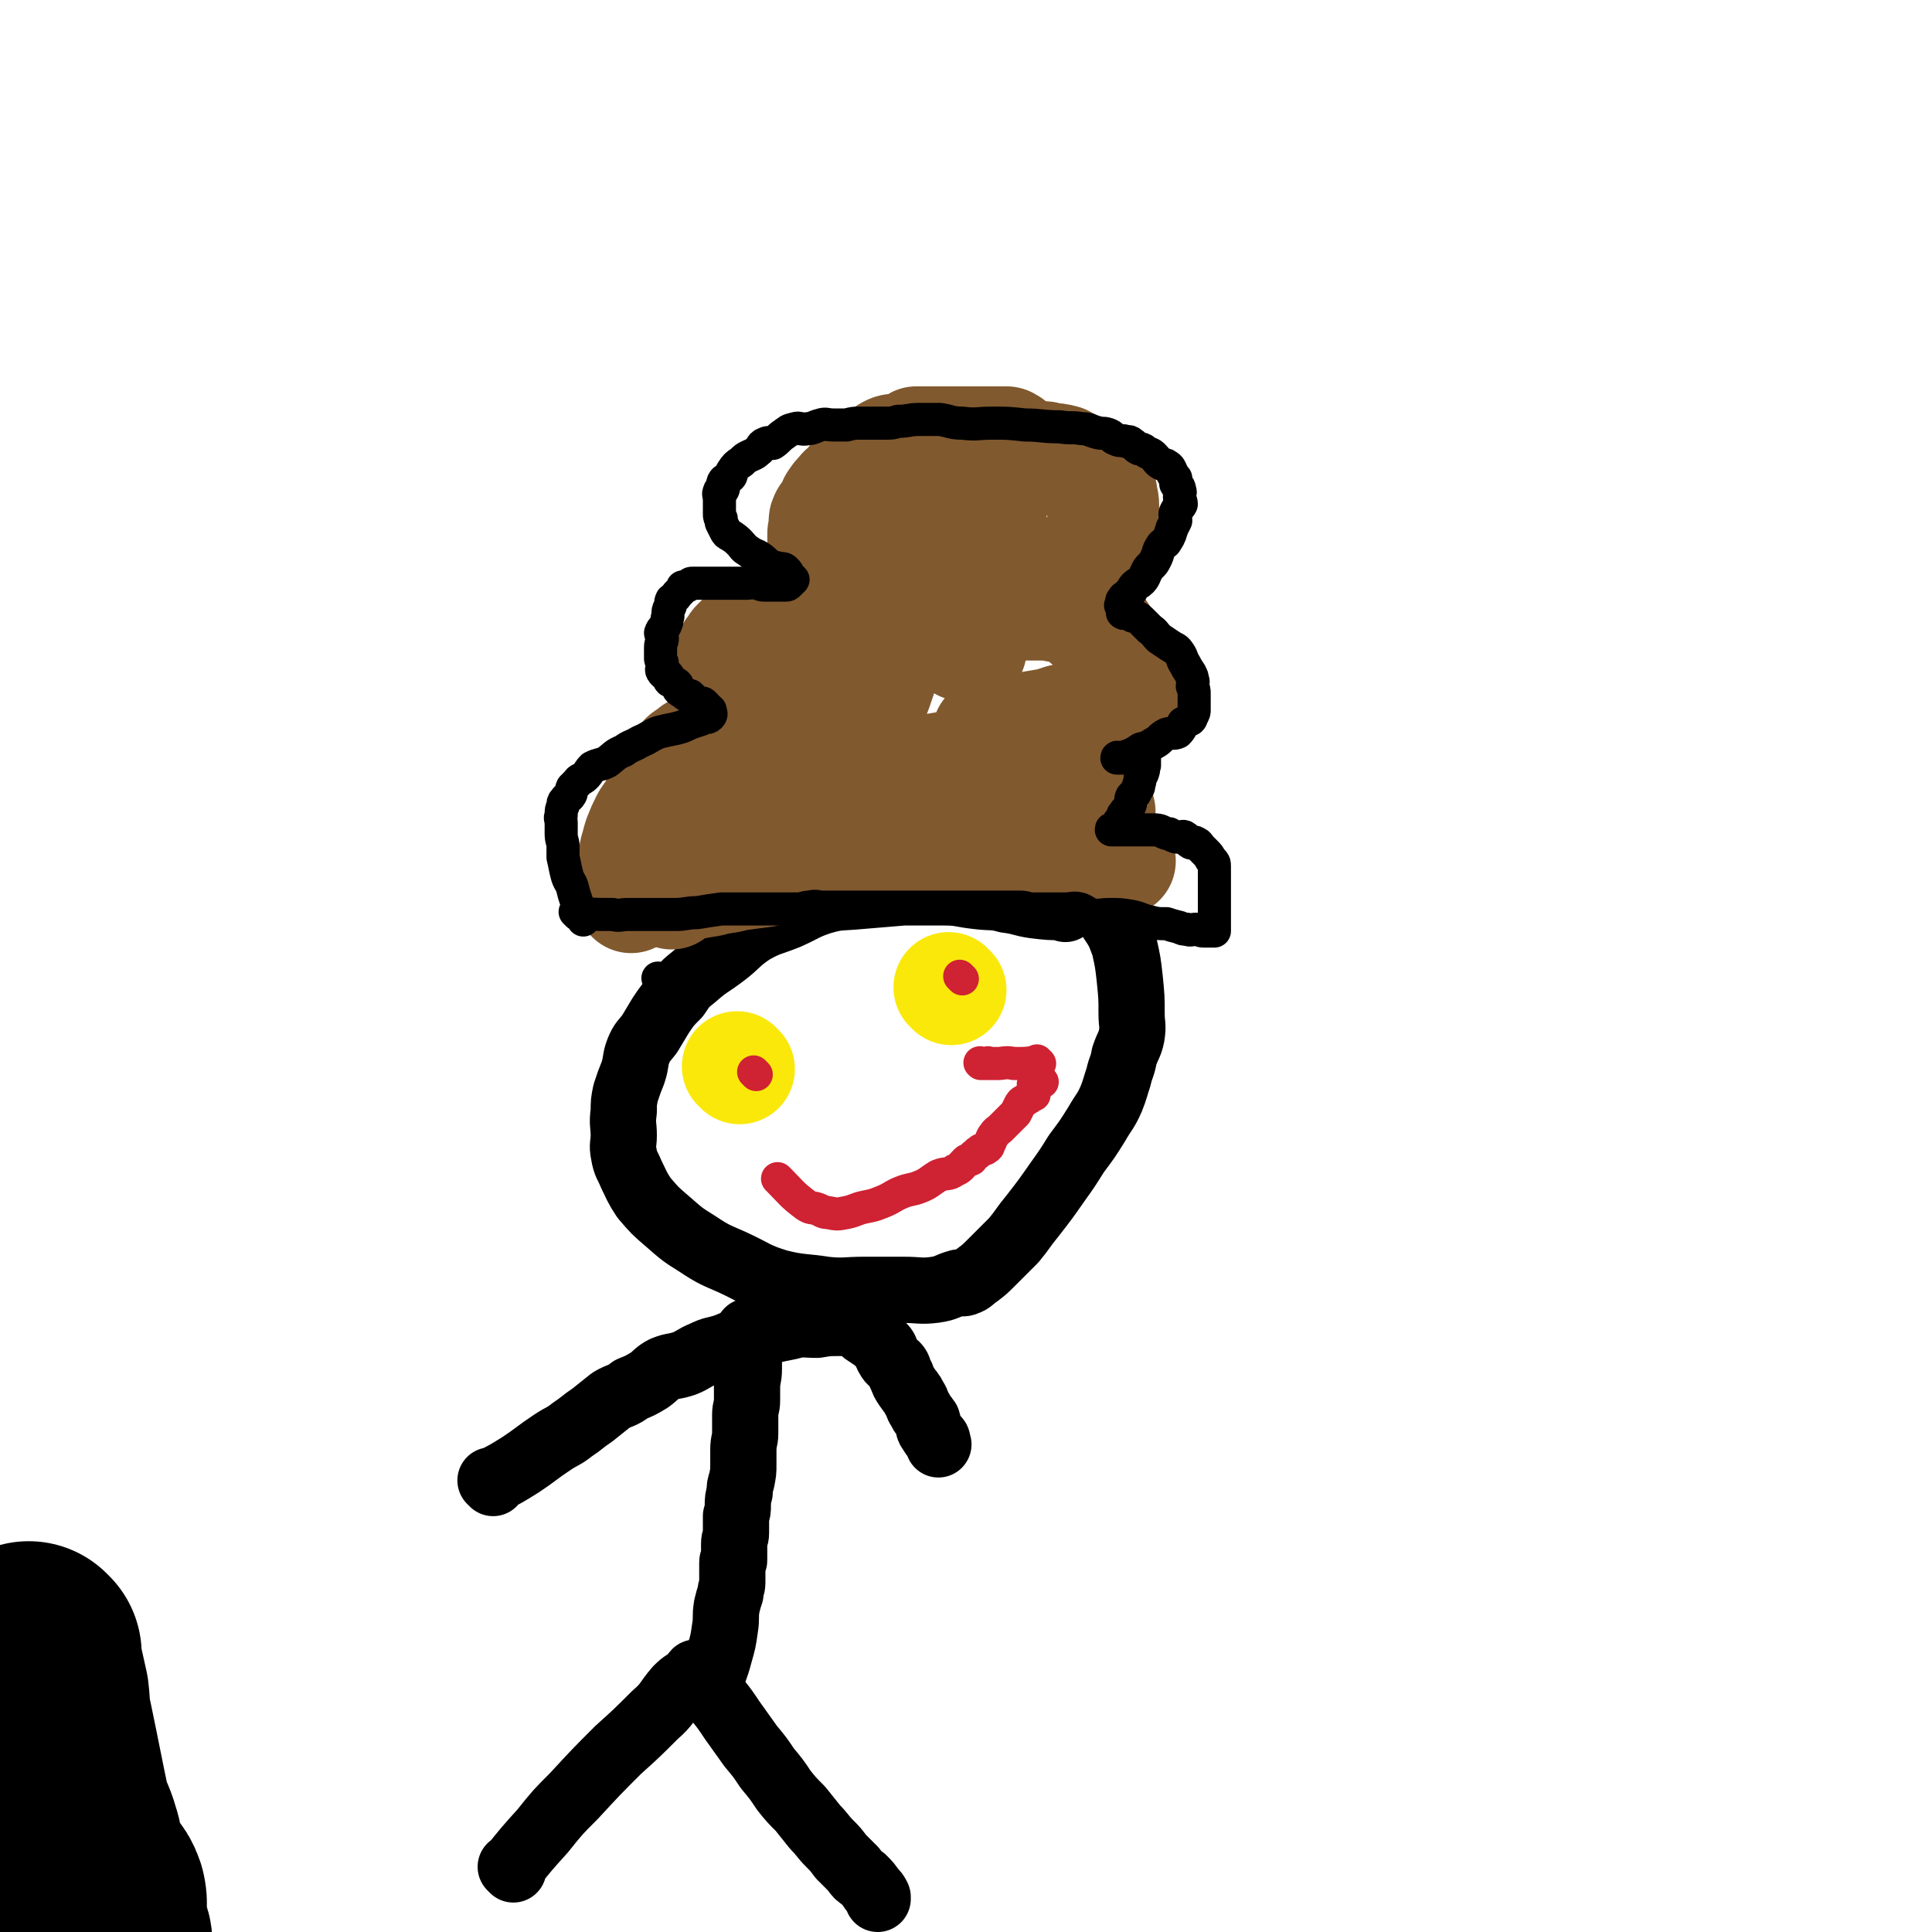
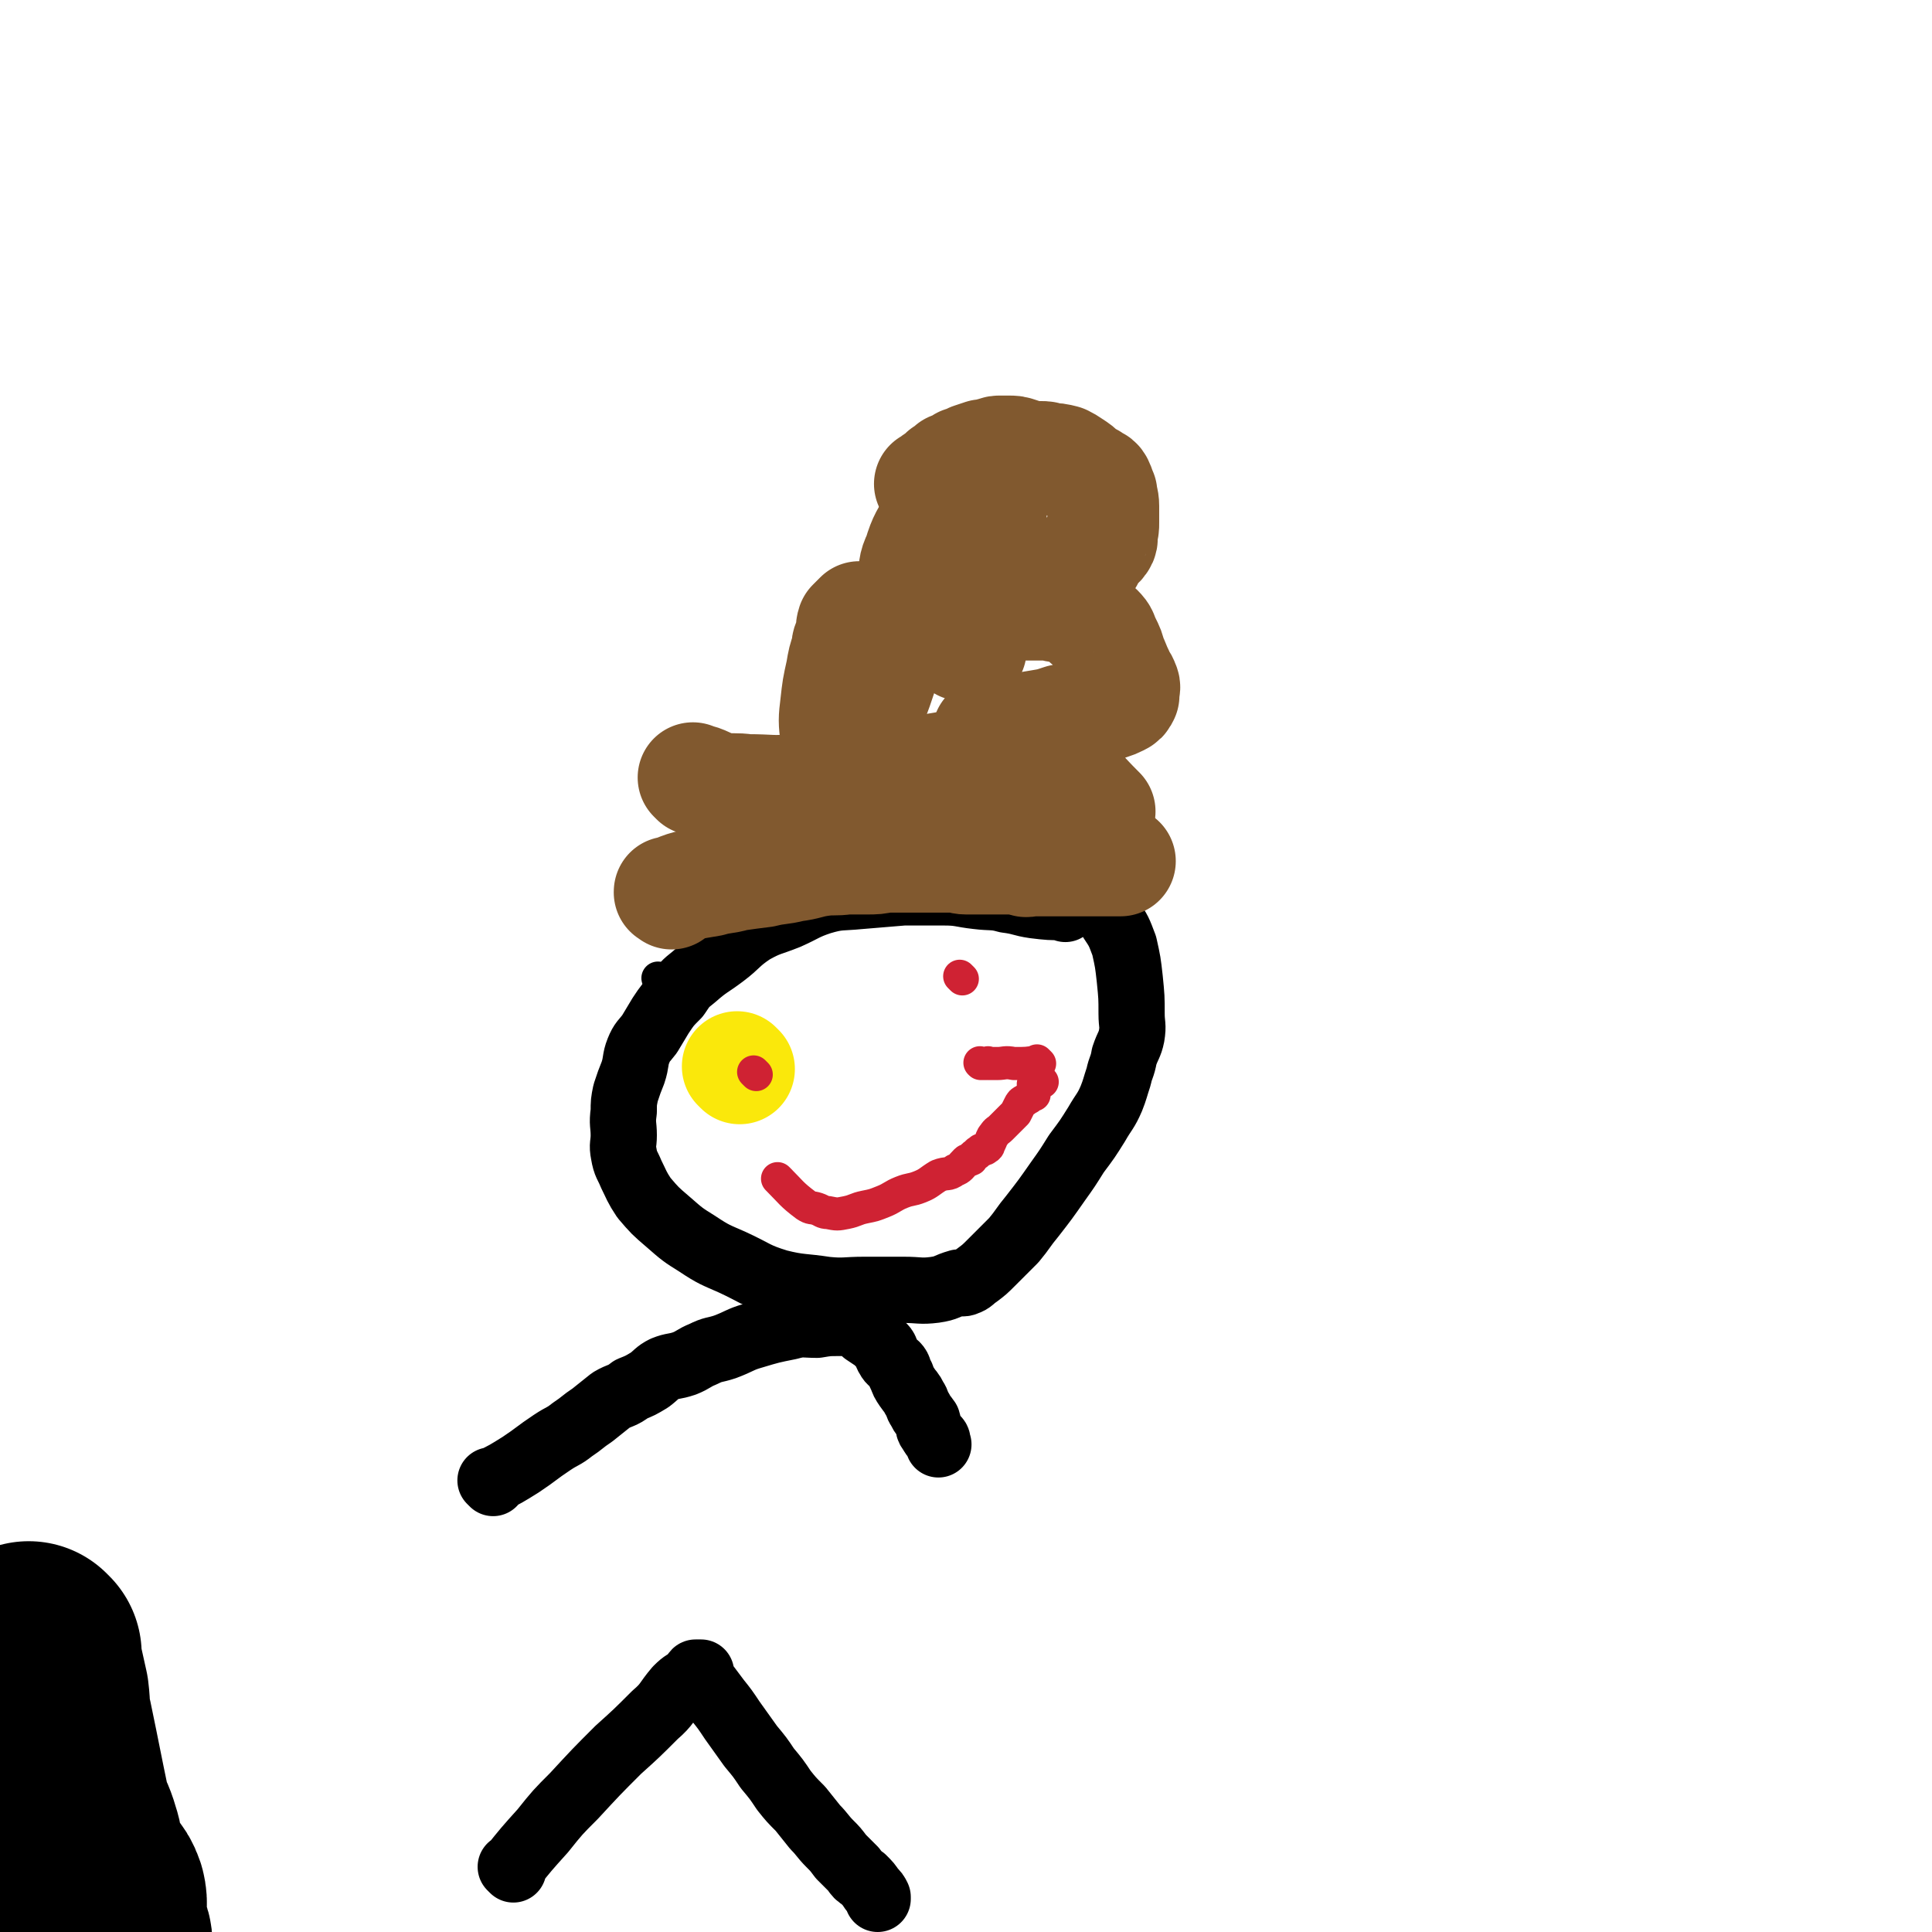
<svg xmlns="http://www.w3.org/2000/svg" viewBox="0 0 1050 1050" version="1.1">
  <g fill="none" stroke="#000000" stroke-width="36" stroke-linecap="round" stroke-linejoin="round">
    <path d="M579,494c-1,-1 -1,-1 -1,-1 -1,-1 0,0 0,0 0,0 0,0 0,0 0,0 0,0 0,0 -1,-1 0,0 0,0 -7,0 -8,0 -16,-1 -7,-1 -7,-2 -15,-3 -7,-2 -8,-1 -16,-2 -9,-1 -9,-2 -18,-2 -11,0 -11,0 -22,0 -12,1 -12,1 -24,2 -10,1 -11,0 -21,3 -9,3 -9,4 -18,8 -10,4 -10,3 -19,8 -9,6 -8,7 -16,13 -8,6 -8,5 -16,12 -5,4 -5,4 -9,10 -5,5 -5,5 -9,11 -3,5 -3,5 -6,10 -3,4 -4,4 -6,9 -2,5 -1,6 -3,12 -2,5 -2,5 -4,11 -1,5 -1,5 -1,10 -1,7 0,7 0,13 0,5 -1,5 0,10 1,6 2,6 4,11 3,6 3,7 7,13 6,7 6,7 13,13 8,7 8,7 16,12 9,6 10,6 19,10 13,6 12,7 25,11 12,3 13,2 26,4 10,1 10,0 21,0 11,0 11,0 21,0 9,0 9,1 17,0 7,-1 6,-2 13,-4 1,0 2,1 4,0 3,-1 3,-2 6,-4 4,-3 4,-3 8,-7 6,-6 6,-6 12,-12 5,-6 5,-7 10,-13 7,-9 7,-9 14,-19 5,-7 5,-7 10,-15 6,-8 6,-8 11,-16 4,-7 5,-7 8,-14 2,-5 2,-6 4,-12 1,-5 2,-5 3,-11 2,-6 3,-6 4,-11 1,-6 0,-6 0,-12 0,-9 0,-9 -1,-19 -1,-9 -1,-9 -3,-18 -3,-8 -3,-8 -7,-14 -3,-6 -3,-6 -7,-10 -4,-4 -3,-4 -7,-7 -5,-4 -5,-4 -10,-6 -7,-3 -7,-2 -14,-4 -6,-1 -6,-1 -12,-2 -7,-1 -7,-2 -13,-1 -8,1 -8,2 -15,5 0,0 0,0 0,0 " />
-     <path d="M408,725c-1,-1 -1,-1 -1,-1 -1,-1 0,0 0,0 0,0 0,0 0,0 0,0 0,0 0,0 -1,-1 0,0 0,0 0,0 0,0 0,0 0,0 0,0 0,0 -1,-1 0,0 0,0 0,0 0,0 0,0 0,0 0,-1 0,0 -1,5 0,6 0,12 0,4 0,4 0,8 0,5 -1,5 -1,10 0,4 0,4 0,7 0,4 -1,4 -1,8 0,5 0,5 0,10 0,4 -1,4 -1,9 0,4 0,4 0,8 0,4 0,4 -1,9 -1,3 -1,3 -1,6 -1,4 -1,4 -1,7 0,3 0,3 -1,6 0,3 0,3 0,6 0,2 0,2 0,3 0,3 -1,3 -1,6 0,1 0,1 0,1 0,2 0,2 0,4 0,2 0,2 0,4 0,1 -1,0 -1,1 0,1 0,1 0,3 0,0 0,0 0,1 0,2 0,2 0,4 0,2 0,2 0,3 0,3 -1,3 -1,6 -1,3 -1,3 -2,7 -1,6 0,6 -1,12 -1,7 -1,7 -3,14 -2,8 -4,11 -5,16 " />
    <path d="M279,1016c-1,-1 -1,-1 -1,-1 -1,-1 0,0 0,0 0,0 0,0 0,0 0,0 0,0 0,0 -1,-1 0,0 0,0 0,0 0,0 0,0 0,0 0,0 0,0 -1,-1 0,0 0,0 8,-10 8,-10 17,-20 8,-10 8,-10 17,-19 12,-13 12,-13 24,-25 10,-9 10,-9 20,-19 7,-6 6,-7 12,-14 4,-4 4,-3 8,-6 1,-1 1,-2 2,-3 1,0 1,0 3,0 0,0 0,0 0,0 -1,1 -1,1 -1,3 0,0 0,0 0,0 2,2 2,2 4,4 3,4 3,4 6,8 4,5 4,5 8,11 5,7 5,7 10,14 5,6 5,6 9,12 5,6 5,6 9,12 4,5 4,5 9,10 4,5 4,5 8,10 4,4 4,5 8,9 3,3 3,3 6,7 3,3 3,3 7,7 2,3 2,3 5,5 3,3 3,3 5,6 2,2 2,2 3,4 0,0 0,0 0,1 " />
    <path d="M268,806c-1,-1 -1,-1 -1,-1 -1,-1 0,0 0,0 0,0 0,0 0,0 0,0 0,0 0,0 -1,-1 0,0 0,0 0,0 0,0 0,0 0,0 0,0 0,0 -1,-1 0,0 0,0 0,0 0,0 0,0 8,-4 8,-4 16,-9 9,-6 8,-6 17,-12 6,-4 6,-3 11,-7 6,-4 5,-4 11,-8 5,-4 5,-4 10,-8 5,-3 6,-2 11,-6 5,-2 5,-2 10,-5 4,-3 4,-4 8,-6 5,-2 5,-1 11,-3 5,-2 5,-3 10,-5 6,-3 6,-2 12,-4 8,-3 8,-4 15,-6 10,-3 10,-3 20,-5 7,-2 8,-1 15,-1 6,-1 6,-1 12,-1 5,0 6,0 10,1 3,1 2,2 4,4 3,2 3,2 6,4 2,2 2,2 4,4 2,2 1,3 3,6 1,2 2,2 4,4 2,2 1,3 3,6 1,3 1,3 3,6 2,3 2,2 4,6 2,3 1,3 3,6 2,4 2,3 4,6 1,3 0,4 2,6 1,2 1,2 3,4 1,1 0,1 1,3 0,0 0,0 0,0 " />
  </g>
  <g fill="none" stroke="#81592F" stroke-width="60" stroke-linecap="round" stroke-linejoin="round">
    <path d="M365,486c-1,-1 -1,-1 -1,-1 -1,-1 0,0 0,0 0,0 0,0 0,0 0,0 0,0 0,0 -1,-1 0,0 0,0 0,0 0,0 0,0 0,0 -1,0 0,0 9,-4 10,-4 22,-6 7,-2 7,-1 14,-3 7,-1 7,-1 15,-2 8,-2 8,-1 16,-3 8,-1 8,-2 15,-3 7,-1 7,0 14,-1 5,0 5,0 11,0 5,0 5,0 10,-1 4,0 4,0 9,0 2,0 2,0 4,0 2,0 2,0 5,0 4,0 4,0 8,0 2,0 2,0 5,0 3,0 3,0 6,0 4,0 4,1 7,1 2,0 2,0 4,0 4,0 4,0 7,0 2,0 2,0 4,0 2,0 2,0 4,0 2,0 2,0 4,0 2,0 2,0 3,0 3,0 3,1 6,1 1,1 1,0 3,0 1,0 1,0 3,0 1,0 1,0 3,0 2,0 2,0 4,0 1,0 1,0 2,0 1,0 1,0 1,0 2,0 2,0 4,0 1,0 1,0 1,0 2,0 2,0 4,0 0,0 0,0 1,0 1,0 1,0 3,0 1,0 1,0 3,0 1,0 1,0 3,0 1,0 1,0 2,0 2,0 2,0 3,0 1,0 1,0 2,0 2,0 2,0 4,0 1,0 1,0 2,0 1,0 1,0 2,0 1,0 1,0 1,0 0,0 0,0 0,0 1,0 1,0 1,0 " />
-     <path d="M343,488c-1,-1 -1,-1 -1,-1 -1,-1 0,0 0,0 0,0 0,0 0,0 0,0 0,0 0,0 -1,-1 0,0 0,0 0,0 0,0 0,0 0,0 0,0 0,0 -1,-1 0,0 0,0 0,0 0,0 0,0 0,-7 0,-7 0,-14 0,0 0,0 0,0 2,-6 2,-6 3,-11 1,-3 1,-4 2,-7 2,-5 2,-5 4,-9 2,-4 3,-3 5,-7 1,-3 1,-3 2,-6 2,-3 2,-3 4,-6 1,-2 2,-2 3,-4 2,-2 1,-3 3,-5 1,-1 1,-1 2,-3 2,-2 1,-3 3,-4 1,-1 1,0 2,-1 1,-1 1,-1 2,-2 0,0 0,0 0,0 1,0 1,0 1,0 0,0 0,0 0,0 2,-1 2,-1 3,-1 2,-1 2,0 3,0 2,0 2,-1 4,-1 2,-1 3,0 5,0 3,-1 2,-2 6,-3 2,0 2,1 5,1 2,0 2,0 4,0 2,0 2,-1 5,-1 3,0 3,0 5,0 3,0 3,0 5,0 2,0 2,0 4,0 1,0 1,0 2,0 1,0 1,0 1,0 2,0 2,0 4,0 0,0 0,0 0,0 1,0 1,0 1,0 1,0 1,0 1,0 0,0 0,0 0,0 1,0 1,0 2,0 0,0 0,0 0,0 1,0 1,0 1,0 0,0 0,0 0,0 1,0 1,0 1,0 0,0 0,0 0,0 0,0 0,0 0,0 0,-1 0,0 0,0 0,0 0,0 -1,0 0,0 0,0 0,0 -1,0 -1,0 -1,0 0,0 0,0 0,0 -2,-1 -2,0 -3,-1 -1,0 -1,-1 -2,-1 -1,-1 -1,-1 -3,-2 -1,-1 -1,-1 -1,-1 -2,-1 -2,0 -3,-1 -2,-1 -1,-2 -3,-3 -2,-1 -3,0 -4,-1 -1,-1 0,-3 -1,-4 -2,-2 -3,-1 -5,-2 -1,-1 0,-2 -1,-3 -2,-2 -3,-1 -5,-3 -2,-2 -1,-2 -3,-4 -1,-2 -1,-2 -3,-4 -1,-2 -1,-2 -3,-4 0,-2 0,-2 -1,-3 0,-2 0,-2 0,-3 0,-3 0,-3 0,-5 0,-2 0,-2 0,-3 0,-2 1,-1 2,-3 1,-1 0,-1 1,-2 2,-2 2,-2 4,-4 2,-1 1,-2 3,-3 2,-2 3,-2 5,-3 3,-1 3,-1 5,-2 2,-1 2,-2 4,-4 1,-1 2,0 3,-1 2,-1 2,-2 4,-3 2,0 2,1 4,0 2,0 2,-1 3,-1 2,-2 2,-2 4,-3 2,-1 2,-1 3,-1 2,-1 2,-1 4,-2 1,0 1,0 1,0 3,0 3,0 5,-1 1,0 1,-1 1,-1 2,-1 3,-1 5,-1 2,0 2,1 4,0 1,0 1,-1 2,-2 2,-1 2,-1 4,-1 1,-1 1,-1 2,-1 1,0 1,0 1,0 2,-1 2,-1 3,-2 0,-1 0,-1 0,-1 0,-1 0,0 1,0 1,0 1,0 1,0 0,0 0,0 0,0 1,0 1,0 1,0 0,0 0,0 0,0 0,0 0,0 0,0 -1,-1 0,0 0,0 0,0 -1,0 -1,0 -1,0 -1,0 -2,-1 0,0 0,0 -1,0 -2,-1 -2,-1 -4,-1 -3,-1 -2,-1 -5,-2 -1,-1 -1,-1 -2,-1 -2,-1 -3,0 -4,-1 -2,-1 -2,-1 -3,-3 -1,-1 -1,-2 -2,-3 -1,-1 -2,-1 -3,-2 -1,-1 -1,-1 -2,-3 -1,-1 0,-2 -1,-3 0,-1 0,-1 0,-3 0,-2 1,-2 2,-4 0,-2 -2,-2 -1,-4 1,-3 2,-2 4,-5 1,-2 0,-2 1,-4 2,-3 2,-3 4,-5 2,-3 3,-2 5,-5 2,-2 1,-2 3,-4 2,-3 2,-3 5,-5 3,-1 3,0 6,-1 2,-2 2,-3 4,-5 1,-1 1,-2 3,-3 2,-1 2,-1 5,-1 2,0 2,0 4,0 1,0 1,0 2,-1 2,-1 2,-2 4,-3 1,0 1,0 2,0 2,0 2,0 4,0 0,0 0,0 1,0 1,0 1,0 1,0 2,0 2,0 3,0 1,0 1,0 3,0 1,0 1,0 2,0 1,0 1,0 2,0 2,0 2,0 3,0 2,0 2,0 3,0 2,0 2,0 3,0 2,0 2,0 3,0 2,0 2,0 3,0 2,0 2,0 3,0 2,0 2,0 4,0 1,0 1,0 2,0 2,0 2,0 4,0 2,0 2,0 3,0 1,0 1,1 2,2 0,0 0,-1 0,-1 1,1 1,1 1,2 " />
    <path d="M598,441c-1,-1 -1,-1 -1,-1 -1,-1 0,0 0,0 0,0 0,0 0,0 0,0 0,0 0,0 -1,-1 0,0 0,0 0,0 0,0 0,0 0,0 0,0 0,0 -1,-1 0,0 0,0 0,0 0,0 0,0 0,0 0,0 0,0 -1,-1 0,0 0,0 0,0 0,0 0,0 0,0 0,0 0,0 -1,-1 0,0 0,0 0,0 0,0 0,0 0,0 0,0 0,0 -1,-1 0,0 0,0 0,0 0,0 0,0 0,0 0,0 0,0 -9,-9 -8,-9 -17,-17 -6,-5 -6,-4 -13,-8 -4,-4 -3,-4 -7,-7 -5,-3 -5,-3 -9,-5 -2,-1 -2,-2 -4,-3 -2,-1 -2,-1 -4,-1 -2,-1 -2,0 -4,0 0,0 0,0 -1,0 0,0 0,0 0,0 -1,0 -1,0 -1,0 0,0 0,0 0,0 0,0 0,0 0,0 -1,-1 0,0 0,0 0,0 1,0 1,0 0,0 0,0 0,0 1,0 1,0 1,0 0,0 0,0 0,0 1,-1 1,-1 1,-1 1,0 1,0 3,0 1,0 1,0 2,0 4,-1 4,-1 8,-2 6,-1 6,-1 12,-2 6,-1 6,-1 12,-3 6,-1 6,0 12,-2 4,-1 4,-2 8,-4 3,-1 3,-1 6,-2 3,-1 3,-1 5,-2 2,-1 2,-1 3,-3 0,-1 0,-1 0,-1 0,-1 0,-1 0,-1 0,0 0,0 0,0 0,-2 1,-2 0,-4 -1,-3 -2,-3 -3,-6 -2,-4 -2,-5 -4,-9 -1,-4 -1,-4 -3,-8 -2,-4 -1,-4 -4,-7 -2,-2 -3,-2 -6,-4 -1,-1 -1,-2 -2,-3 -1,-1 0,-1 -1,-1 -2,-1 -2,0 -4,-1 -1,-1 0,-2 -1,-3 -2,-1 -2,0 -5,0 -1,0 -1,0 -3,0 -2,0 -2,-1 -4,-1 -1,0 -1,0 -3,0 -1,0 -1,0 -3,0 -2,0 -2,0 -4,0 0,0 0,0 -1,0 0,0 0,0 -1,0 -1,0 -1,0 -1,0 -1,0 -1,0 -2,0 0,0 0,0 0,0 0,0 -1,0 -1,0 0,-1 0,0 1,0 0,0 0,0 0,0 0,0 -1,0 -1,0 1,-1 2,-1 3,-2 1,-1 1,-1 2,-2 2,-1 2,-1 4,-2 2,-1 1,-2 3,-3 3,-2 3,-1 6,-3 3,-2 3,-2 6,-4 2,-2 2,-2 5,-4 3,-2 3,-1 6,-3 1,-1 1,-1 2,-3 1,-2 0,-3 1,-4 2,-3 4,-2 5,-4 2,-2 1,-3 1,-6 1,-2 1,-2 1,-5 0,-3 0,-3 0,-6 0,-2 0,-2 0,-3 0,-4 -1,-4 -1,-7 -1,-2 -1,-3 -2,-5 -1,-2 -2,-1 -4,-3 -2,-1 -2,-1 -5,-3 -2,-2 -2,-2 -5,-4 -3,-2 -3,-2 -5,-3 -4,-1 -4,-1 -8,-1 -2,-1 -2,-1 -4,-1 -3,0 -3,0 -6,0 -3,-1 -3,-1 -6,-2 -3,-1 -3,-1 -6,-1 -2,0 -2,0 -5,0 -2,0 -2,1 -4,1 -3,1 -3,1 -5,1 -3,1 -3,1 -6,2 -2,1 -2,1 -5,2 -3,2 -3,2 -6,3 -2,2 -2,2 -4,3 -2,2 -1,2 -3,3 -1,1 -1,0 -2,1 0,0 0,1 0,1 -1,1 -1,1 -3,1 " />
    <path d="M509,284c-1,-1 -1,-1 -1,-1 -1,-1 0,0 0,0 0,0 0,0 0,0 0,0 0,0 0,0 -1,-1 0,0 0,0 0,0 0,0 0,0 0,0 0,0 0,0 -1,-1 0,0 0,0 0,0 0,0 0,0 -5,9 -6,9 -9,19 -3,6 -2,7 -3,13 -3,8 -3,8 -6,16 -2,9 -2,9 -5,17 -2,9 -2,9 -5,17 -3,9 -3,9 -6,17 -2,7 -2,7 -5,15 -3,8 -3,8 -6,16 -2,5 -1,5 -4,11 -2,6 -3,5 -5,11 -2,4 -1,4 -2,8 -1,3 -1,3 -2,6 -1,2 -2,1 -3,3 0,0 0,1 0,1 0,0 0,0 0,0 0,0 0,0 0,0 " />
    <path d="M378,424c-1,-1 -1,-1 -1,-1 -1,-1 0,0 0,0 0,0 0,0 0,0 0,0 0,0 0,0 -1,-1 0,0 0,0 0,0 0,0 0,0 0,0 -1,-1 0,0 6,1 7,3 14,5 8,1 8,0 15,1 13,0 13,1 25,0 18,-1 18,-1 35,-4 14,-2 14,-3 28,-5 12,-2 12,-2 24,-4 7,-1 7,-1 14,-1 3,0 3,0 7,0 2,0 2,0 4,0 1,0 1,0 2,0 0,0 -1,1 -1,1 0,0 0,0 0,0 0,0 0,0 -1,0 0,-1 1,0 1,0 -2,2 -2,2 -5,4 -6,3 -6,3 -12,6 -5,3 -5,3 -11,6 -7,2 -7,1 -14,3 -4,1 -4,1 -8,3 -4,1 -4,2 -8,3 -2,0 -2,0 -5,0 -1,0 -1,0 -3,0 -1,0 -1,0 -2,0 -1,0 -2,0 -3,-1 -5,-6 -5,-6 -9,-12 -4,-5 -5,-5 -7,-11 -3,-8 -3,-8 -3,-17 -1,-8 -1,-9 0,-17 1,-9 1,-9 3,-18 1,-6 1,-6 3,-12 0,-4 1,-4 2,-7 1,-4 0,-4 1,-7 1,-1 1,-1 2,-2 1,-1 1,-1 2,-2 0,0 0,0 0,0 2,0 2,0 3,0 3,1 3,1 6,1 4,1 4,1 8,2 5,1 5,2 9,3 5,2 5,2 10,3 4,2 4,1 9,3 3,0 3,0 6,1 3,1 3,1 5,3 2,0 2,1 3,1 1,0 1,0 2,0 0,0 0,1 0,1 0,0 0,0 0,0 0,0 0,0 0,0 -1,-1 -2,-1 -2,-2 -1,-2 -1,-3 -2,-5 -1,-3 -1,-3 -1,-6 -1,-3 -1,-3 -1,-7 0,-4 0,-4 0,-8 0,-4 0,-4 1,-7 1,-4 0,-4 1,-8 1,-3 2,-3 3,-6 1,-5 1,-5 3,-9 1,-2 2,-2 4,-4 1,-2 1,-2 3,-4 1,-2 1,-2 1,-3 0,-3 0,-3 0,-5 0,-1 1,0 1,-1 0,0 0,0 0,0 0,-1 0,-1 0,-3 0,-1 0,-1 0,-3 0,-2 0,-2 0,-4 0,-3 0,-3 1,-6 1,-2 2,-2 3,-4 1,-2 0,-3 1,-5 2,-1 2,0 4,-1 1,0 1,0 1,0 " />
  </g>
  <g fill="none" stroke="#000000" stroke-width="18" stroke-linecap="round" stroke-linejoin="round">
    <path d="M359,533c-1,-1 -1,-1 -1,-1 -1,-1 0,0 0,0 0,0 0,0 0,0 0,0 0,0 0,0 " />
-     <path d="M314,497c-1,-1 -1,-1 -1,-1 -1,-1 0,0 0,0 0,0 0,0 0,0 0,0 0,0 0,0 -1,-1 0,0 0,0 0,0 0,0 0,0 0,0 0,0 0,0 -1,-1 0,0 0,0 10,1 10,1 20,1 4,1 4,0 8,0 7,0 7,0 14,0 6,0 6,0 12,0 6,0 6,-1 12,-1 6,-1 6,-1 13,-2 6,0 6,0 12,0 5,0 5,0 11,0 5,0 5,0 10,0 4,0 4,0 8,0 4,0 4,-1 7,-1 4,-1 4,0 7,0 4,0 4,0 7,0 4,0 4,0 8,0 4,0 4,0 8,0 4,0 4,0 8,0 4,0 4,0 9,0 5,0 5,0 9,0 5,0 5,0 9,0 5,0 5,0 10,0 4,0 4,0 9,0 3,0 3,0 7,0 4,0 4,0 9,0 4,0 4,0 8,0 3,0 3,0 6,0 4,0 4,1 7,1 2,0 2,0 5,0 3,0 3,0 6,0 2,0 2,0 4,0 2,0 2,0 3,0 4,0 4,-1 8,0 3,1 3,2 6,3 5,1 5,0 10,0 6,0 6,0 12,1 5,1 5,2 10,3 4,1 4,1 9,1 3,1 3,1 7,2 2,1 2,1 4,1 2,1 3,0 5,0 2,0 2,1 4,1 1,0 0,0 1,0 1,0 1,0 3,0 0,0 0,0 1,0 0,0 0,0 0,0 1,0 1,0 1,0 0,0 0,0 0,0 0,0 0,0 0,0 -1,-1 0,0 0,0 0,0 0,0 0,0 0,-1 0,-1 0,-1 0,0 0,0 0,0 0,-2 0,-2 0,-3 0,-2 0,-2 0,-3 0,-3 0,-3 0,-6 0,-3 0,-3 0,-6 0,-3 0,-3 0,-7 0,-2 0,-2 0,-5 0,-2 0,-2 0,-4 0,-2 0,-2 -2,-4 -1,-2 -1,-2 -3,-4 -1,-1 -1,-1 -2,-2 -2,-2 -1,-2 -3,-3 -1,-1 -2,1 -3,0 -2,-1 -1,-2 -3,-3 -1,-1 -2,0 -3,0 -2,0 -2,0 -4,-1 -2,-1 -1,-1 -3,-1 -3,-1 -3,-2 -7,-2 -4,0 -4,0 -7,0 -2,0 -2,0 -4,0 -2,0 -2,0 -4,0 -2,0 -2,0 -4,0 -1,0 -1,0 -3,0 0,0 0,0 0,0 0,0 0,0 0,0 0,0 0,0 0,0 0,0 -1,0 -1,0 0,-1 0,0 1,0 0,0 1,0 1,-1 1,-1 1,-1 2,-3 0,-1 1,0 1,-1 1,-1 0,-1 1,-2 0,-1 0,-1 1,-2 1,-2 2,-2 3,-4 1,-2 0,-3 1,-5 1,-1 1,-1 2,-2 1,-3 2,-2 2,-5 1,-2 0,-2 1,-4 0,-1 1,-1 1,-2 1,-2 0,-2 1,-4 0,0 0,0 0,-1 0,-1 0,-1 0,-2 0,-1 0,-1 0,-1 0,0 0,0 0,0 0,0 0,-1 0,-1 -1,0 -1,1 -1,1 0,0 0,0 0,0 -1,0 -1,0 -1,0 -2,0 -2,0 -3,0 0,0 0,0 0,0 0,0 0,0 -1,0 -1,0 -1,0 -1,0 0,0 0,0 0,0 -1,0 -1,0 -2,0 0,0 0,0 0,0 -1,0 -1,0 -2,0 0,0 0,0 -1,0 -1,0 -1,0 -1,0 0,0 0,0 0,0 -1,0 -1,0 -1,0 0,0 0,0 0,0 0,0 -1,0 -1,0 0,-1 1,0 2,0 1,0 1,0 1,0 2,-1 2,-1 5,-2 2,-1 2,-1 5,-3 4,-1 4,-1 7,-3 4,-2 3,-3 7,-5 3,-1 4,0 6,-1 2,-2 2,-3 3,-5 2,-1 2,-1 4,-2 1,-1 0,-1 1,-2 0,0 0,0 0,0 1,-2 1,-2 1,-3 0,-1 0,-1 0,-2 0,-2 0,-2 0,-3 0,-1 0,-1 0,-2 0,-1 0,-1 0,-2 0,-2 0,-2 -1,-4 0,-2 1,-2 0,-4 0,-2 -1,-2 -1,-3 -2,-3 -2,-3 -3,-5 -2,-3 -1,-3 -3,-6 -2,-3 -2,-2 -5,-4 -3,-2 -3,-2 -6,-4 -3,-3 -2,-3 -5,-5 -2,-2 -2,-2 -4,-4 -2,-2 -2,-2 -4,-3 0,0 -1,0 -1,0 -1,0 -1,-1 -2,-1 0,0 0,0 0,0 -1,0 0,-1 -1,-1 -1,0 -2,1 -3,0 0,0 0,-1 0,-2 0,-1 0,-1 0,-1 0,-1 -1,-1 -1,-1 0,0 0,0 0,0 0,0 0,0 0,0 1,-2 0,-2 1,-3 1,-2 1,-1 2,-2 2,-2 2,-2 3,-3 1,-2 1,-2 2,-3 1,-1 2,-1 3,-2 2,-2 2,-3 3,-5 1,-2 1,-2 2,-3 2,-2 2,-2 3,-4 2,-4 1,-4 3,-7 1,-2 2,-1 3,-3 2,-3 2,-4 3,-7 1,-2 1,-2 2,-4 0,-3 -1,-3 0,-5 1,-2 2,-2 3,-4 0,-2 -1,-2 -1,-4 0,-2 1,-2 0,-4 0,-2 -1,-1 -2,-3 0,-1 0,-1 0,-3 -1,-1 -1,-1 -2,-3 -1,-2 -1,-3 -3,-4 -1,-1 -2,0 -3,-1 -2,-1 -2,-2 -4,-4 -2,-2 -2,-1 -5,-3 -1,-1 -1,-1 -3,-1 -2,-1 -2,-2 -4,-3 -1,-1 -1,-1 -3,-1 -2,-1 -3,0 -5,-1 -3,-1 -2,-2 -5,-3 -3,-1 -3,0 -6,-1 -4,-1 -4,-2 -8,-2 -6,-1 -6,0 -12,-1 -10,0 -10,-1 -19,-1 -9,-1 -9,-1 -18,-1 -8,0 -8,1 -16,0 -6,0 -6,-1 -12,-2 -6,0 -6,0 -12,0 -5,0 -5,1 -11,1 -3,1 -3,1 -7,1 -2,0 -2,0 -5,0 -4,0 -4,0 -9,0 -3,0 -3,0 -7,1 -4,0 -4,0 -7,0 -4,0 -4,-1 -7,0 -4,1 -4,2 -7,2 -4,1 -4,-1 -7,0 -4,1 -3,1 -6,3 -3,2 -3,3 -6,5 -2,0 -2,-1 -4,0 -3,1 -2,3 -4,4 -2,2 -3,2 -5,3 -2,1 -2,1 -4,3 -3,2 -3,2 -5,5 -1,1 0,2 -1,3 -2,2 -3,1 -4,3 -1,2 1,2 0,4 0,1 -2,0 -2,1 -1,2 0,2 0,4 0,1 0,1 0,2 0,0 0,0 0,1 0,2 0,2 0,4 0,0 0,0 0,1 0,2 0,2 1,3 0,1 0,1 0,2 1,2 1,2 2,4 1,2 1,2 3,3 3,2 3,2 5,4 2,2 2,3 4,4 4,3 4,2 7,4 3,2 3,3 5,4 3,2 3,1 6,2 2,0 2,0 3,1 1,1 1,1 2,3 0,0 0,0 0,0 1,1 1,1 2,2 0,0 0,0 0,0 0,0 -1,-1 -1,-1 0,0 0,1 0,2 0,0 0,0 0,0 0,0 0,-1 0,0 -1,0 -1,0 -1,1 0,0 0,0 0,0 -1,1 -1,1 -2,1 0,0 0,0 0,0 -2,0 -2,0 -4,0 -1,0 -1,0 -2,0 -1,0 -1,0 -3,0 -1,0 -1,0 -3,0 -2,0 -2,-1 -4,-1 -3,-1 -3,0 -5,0 -3,0 -3,0 -6,0 -3,0 -3,0 -6,0 -3,0 -3,0 -6,0 -2,0 -2,0 -4,0 -2,0 -2,0 -3,0 -2,0 -2,0 -4,0 0,0 -1,0 -1,0 -1,0 -1,1 -2,1 0,0 0,0 0,0 -1,1 -1,1 -3,1 0,1 0,1 0,1 -1,1 -1,1 -2,2 0,0 0,0 -1,1 -1,2 -2,2 -3,3 -1,2 0,2 -1,4 -1,2 -1,2 -1,5 -1,2 0,2 -1,4 -1,3 -2,2 -3,5 0,1 1,1 1,3 0,2 -1,2 -1,5 0,2 0,2 0,4 0,1 0,1 0,2 0,1 1,1 1,3 0,2 -1,3 0,4 1,2 2,1 3,2 1,1 0,2 1,3 2,1 3,1 4,2 1,1 0,2 1,3 1,1 2,1 3,2 1,1 1,1 3,1 1,1 1,1 2,2 1,1 0,1 1,1 1,1 2,1 3,1 0,0 0,0 0,0 1,0 1,0 2,1 0,0 0,0 0,0 1,1 1,1 1,2 0,0 0,0 0,0 1,0 1,0 2,1 0,0 0,0 0,0 0,1 1,2 0,3 -1,1 -1,1 -3,1 -1,1 -1,0 -2,1 -3,1 -3,1 -6,2 -4,2 -4,2 -8,3 -5,1 -5,1 -9,2 -5,2 -5,3 -10,5 -5,3 -5,2 -9,5 -5,2 -5,3 -9,6 -4,2 -4,1 -8,3 -2,2 -2,3 -4,5 -2,2 -3,1 -4,3 -2,2 -2,2 -3,3 -1,2 0,3 -1,4 -1,2 -2,1 -3,3 -1,1 -1,1 -1,3 -1,2 -1,2 -1,5 -1,2 0,2 0,4 0,3 0,3 0,6 0,4 1,4 1,7 0,3 0,3 0,6 1,4 1,5 2,9 1,4 2,4 3,7 1,4 1,4 2,7 1,2 0,2 1,4 1,3 2,2 3,5 0,1 0,1 0,2 " />
  </g>
  <g fill="none" stroke="#FAE80B" stroke-width="60" stroke-linecap="round" stroke-linejoin="round">
    <path d="M402,581c-1,-1 -1,-1 -1,-1 -1,-1 0,0 0,0 0,0 0,0 0,0 0,0 0,0 0,0 -1,-1 0,0 0,0 0,0 0,0 0,0 0,0 0,0 0,0 -1,-1 0,0 0,0 " />
-     <path d="M517,538c-1,-1 -1,-1 -1,-1 -1,-1 0,0 0,0 0,0 0,0 0,0 0,0 0,0 0,0 -1,-1 0,0 0,0 0,0 0,0 0,0 " />
  </g>
  <g fill="none" stroke="#CF2233" stroke-width="18" stroke-linecap="round" stroke-linejoin="round">
    <path d="M411,584c-1,-1 -1,-1 -1,-1 -1,-1 0,0 0,0 0,0 0,0 0,0 0,0 0,0 0,0 -1,-1 0,0 0,0 0,0 0,0 0,0 0,0 0,0 0,0 -1,-1 0,0 0,0 " />
    <path d="M523,532c-1,-1 -1,-1 -1,-1 -1,-1 0,0 0,0 0,0 0,0 0,0 0,0 0,0 0,0 -1,-1 0,0 0,0 0,0 0,0 0,0 " />
    <path d="M424,642c-1,-1 -1,-1 -1,-1 -1,-1 0,0 0,0 0,0 0,0 0,0 0,0 0,0 0,0 -1,-1 0,0 0,0 0,0 0,0 0,0 0,0 0,0 0,0 -1,-1 0,0 0,0 0,0 0,0 0,0 0,0 0,0 0,0 -1,-1 0,0 0,0 7,7 7,8 15,14 3,2 3,1 6,2 0,0 0,0 0,0 3,1 3,2 6,2 5,1 5,1 10,0 5,-1 5,-2 10,-3 5,-1 5,-1 10,-3 5,-2 5,-3 10,-5 5,-2 5,-1 10,-3 5,-2 5,-3 10,-6 5,-2 5,0 9,-3 3,-1 3,-2 6,-5 1,-1 1,0 3,-1 1,-2 1,-2 3,-3 0,-1 1,-1 1,-1 1,-1 1,-1 1,-1 1,0 1,0 1,0 0,0 0,0 0,0 1,-1 1,0 2,-1 2,-1 1,-2 2,-3 1,-2 1,-3 2,-4 2,-3 2,-2 4,-4 2,-2 2,-2 4,-4 2,-2 2,-2 4,-4 1,-2 1,-2 2,-4 1,-2 1,-2 3,-3 1,-1 2,-1 3,-2 1,-1 1,-1 2,-1 0,-2 0,-2 0,-3 0,0 0,0 0,0 0,-1 0,-1 0,-1 0,0 0,0 0,0 0,0 0,0 0,0 -1,-1 0,0 0,0 0,0 0,0 0,0 0,0 0,0 0,0 -1,-1 0,0 0,0 0,0 0,-1 0,-1 0,0 0,0 0,0 0,0 0,-1 0,-1 -1,0 0,1 0,1 1,-1 1,-2 3,-3 0,0 0,0 0,0 0,1 -1,0 -1,0 0,0 0,0 1,0 0,1 0,1 0,1 0,0 0,0 0,0 1,0 1,0 1,0 0,0 0,0 0,0 1,0 0,0 0,0 0,-1 0,0 0,0 0,0 0,0 0,0 1,0 0,0 0,0 " />
    <path d="M565,578c-1,-1 -1,-1 -1,-1 -1,-1 0,0 0,0 0,0 0,0 0,0 0,0 0,0 0,0 -1,-1 0,0 0,0 0,0 0,0 0,0 0,0 0,0 0,0 -1,-1 0,0 0,0 0,0 0,0 0,0 0,0 0,0 0,0 -1,-1 0,0 0,0 0,0 0,0 0,0 0,0 0,0 0,0 -1,-1 0,0 0,0 -6,1 -6,1 -13,1 0,0 0,0 0,0 0,0 0,0 0,0 -5,-1 -5,0 -9,0 0,0 0,0 0,0 -2,0 -2,0 -4,0 0,0 0,0 0,0 0,0 0,0 -1,0 0,-1 0,0 -1,0 0,0 0,0 0,0 -1,0 -1,0 -3,0 0,0 0,0 0,0 0,0 0,0 0,0 -1,-1 0,0 0,0 " />
  </g>
  <g fill="none" stroke="#000000" stroke-width="120" stroke-linecap="round" stroke-linejoin="round">
    <path d="M17,899c-1,-1 -2,-2 -1,-1 0,1 0,2 1,5 2,9 2,9 4,18 1,8 0,8 2,16 5,24 5,25 10,49 2,6 3,6 5,13 2,6 1,6 3,12 2,5 1,5 4,10 3,5 5,4 7,10 1,4 0,5 0,10 0,3 -1,3 0,7 1,3 2,3 3,6 1,2 0,3 0,5 0,2 0,2 0,3 0,1 0,1 0,1 -1,1 -1,1 -3,2 0,0 0,0 0,0 0,-1 0,-2 0,-3 -1,-2 -1,-2 -3,-4 -2,-3 -2,-3 -4,-6 -3,-5 -4,-5 -6,-10 -4,-6 -3,-7 -6,-13 -2,-6 -2,-6 -4,-12 -2,-6 -2,-6 -3,-12 -1,-5 0,-5 -1,-9 -1,-5 -1,-5 -2,-10 0,-3 0,-3 0,-6 0,0 0,0 0,0 0,-2 0,-2 0,-3 0,0 0,0 0,0 0,0 0,0 0,0 -1,-1 0,0 0,0 3,6 3,6 6,12 3,7 3,7 7,14 1,2 1,2 2,4 " />
  </g>
</svg>